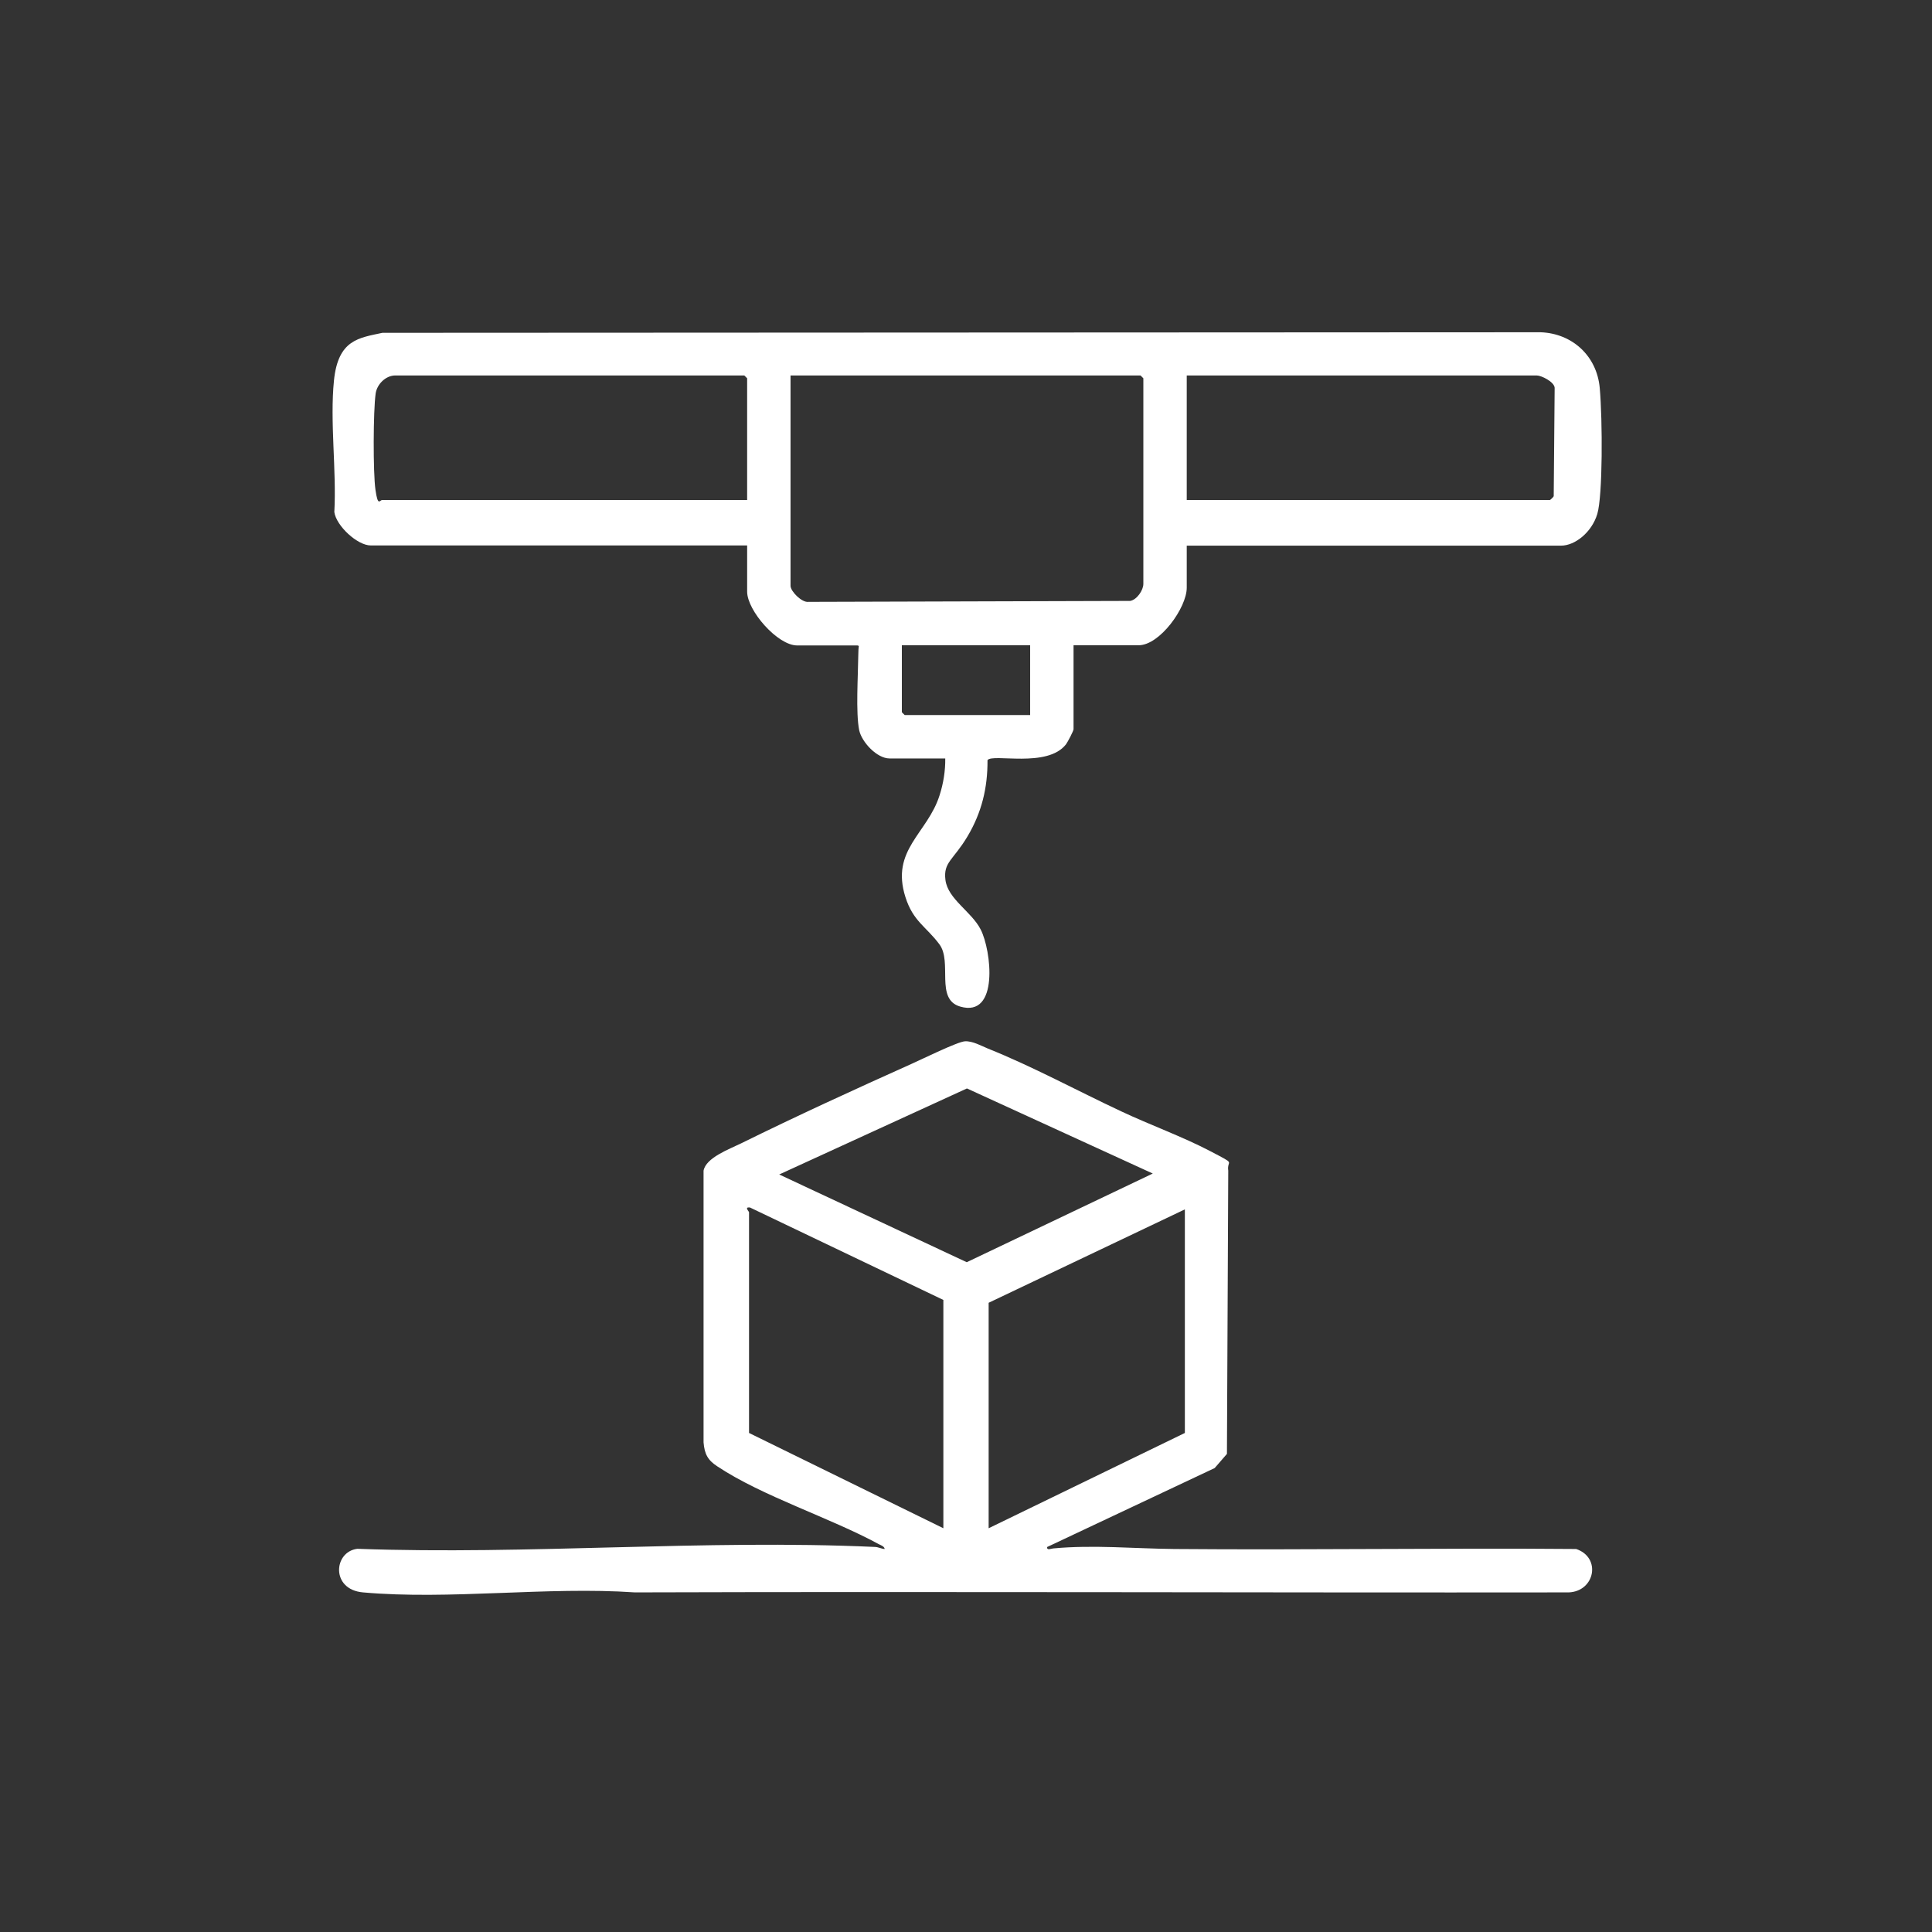
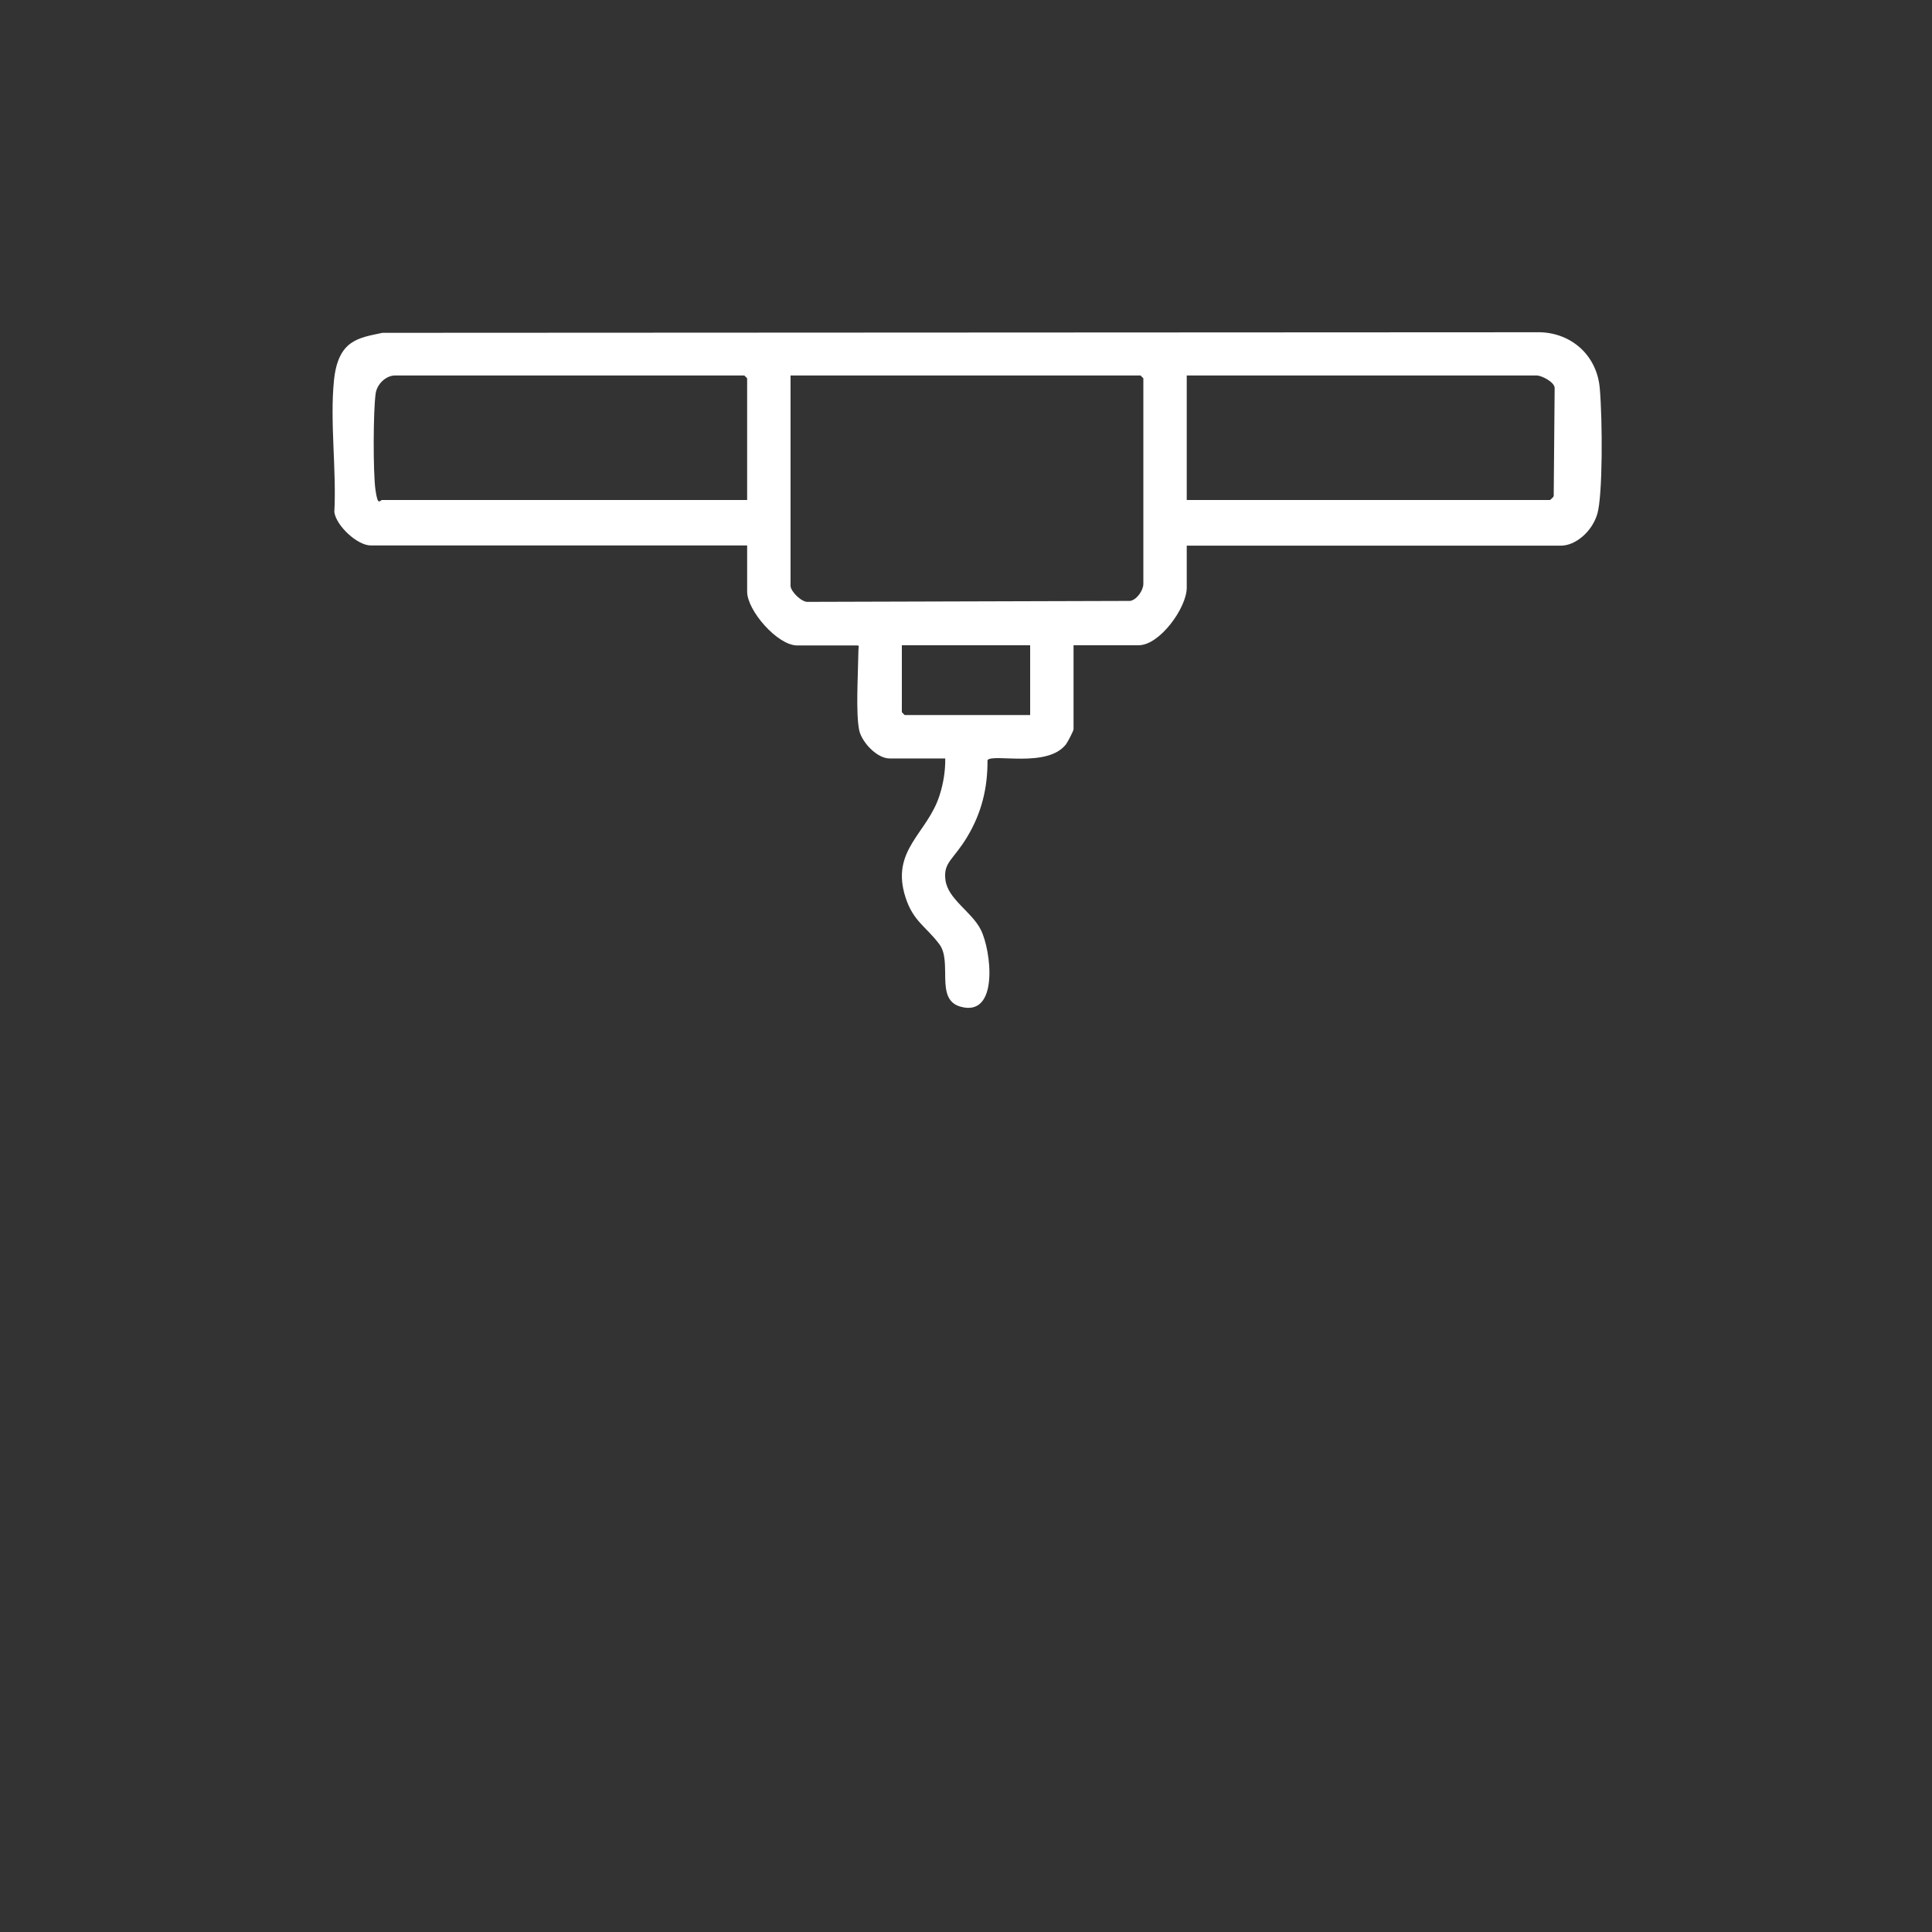
<svg xmlns="http://www.w3.org/2000/svg" id="Layer_1" version="1.1" viewBox="0 0 1024 1024">
  <rect x="0" y="0" width="1024" height="1024" fill="#333333" stroke="none" />
  <defs>
    <style>
      .st0 {
        fill: #fff;
      }
    </style>
  </defs>
  <path class="st0" d="M629,289v22.5c0,10.6-14.3,30.5-25.5,30.5h-34.5v44.5c0,.9-3.1,6.8-4,8-9.9,12.8-39,4.7-41.6,8.4.1,14.7-3.1,27.8-10.6,40.4s-12.9,13.6-11.7,23.1c1.3,10.2,13.9,16.8,18.7,26.3,5.6,10.9,9.9,46.9-10.9,40.8-13.4-3.9-4-23.6-11-33s-13.9-12.1-18-25c-8-25.1,11.7-33.7,18.1-54,2-6.2,3.1-13,3-19.5h-29.5c-6.7,0-14.7-8.6-16.1-14.9-1.9-9.3-.6-29.2-.5-39.6s1.7-4.1-.4-5.4h-32c-10.4,0-26.5-18.5-26.5-28.5v-24.5h-199.5c-7.1,0-18.3-10.4-19.3-17.7,1.2-22.3-2.4-47.9-.2-69.7s13.3-22.6,25.7-25.3l613.8-.3c16.9.6,29.9,12.6,31.4,29.6s1.6,57-1.3,66.7-11.8,16.8-19.2,16.8h-198.5ZM396,265v-64.5l-1.5-1.5h-185c-5,0-9.7,4.6-10.4,9.6-1.3,9.2-1.4,41.8-.1,51s2.3,5.4,3.6,5.4h193.5ZM419,199v111.5c0,2.9,6,9,9.5,8.5l170.5-.5c3.6-.6,7-5.7,7-9v-109l-1.5-1.5h-185.5ZM629,265h192.5c.2,0,1.8-1.5,2-2l.5-57.5c-.3-3.2-7.1-6.5-9.5-6.5h-185.5v66ZM546,342h-68v35.5l1.5,1.5h66.5v-37Z" />
-   <path class="st0" d="M555,820c-.2,1.9,2.1.8,3.2.7,21.4-2,43.1.1,64.2.3,71,.6,142-.6,213,0,13.4,4.5,10,22.4-3.9,23-165.1.2-330.3-.5-495,0-46.5-3.2-98.2,4.1-144.1,0-17.2-1.5-15.6-21.6-3-23.1,90.7,3.3,183.7-5.1,274.1-1,2,0,3.5,1,5.4,1.1-.2-1.4-1.8-1.9-3-2.5-25.9-14.1-61.8-25.4-85.7-41.3-5.1-3.3-6.8-6.6-7.3-12.7v-144c1.2-6.9,13.8-11.5,19.7-14.4,29.4-14.5,60.8-28.9,90.7-42.3,5.2-2.3,24.2-11.7,28.2-11.9s8.8,2.5,12.2,3.9c23.5,9.4,47.6,22.5,70.7,33.3,15.1,7.1,32.5,13.4,47,21s8.7,4.3,9.6,10.4l-.7,150.1-6.5,7.5-88.7,41.8ZM611,622l-98.5-45.1-99.5,45.6,99.4,46.5,98.6-47ZM500,689l-102.5-49c-3.2-.4-.5,2.1-.5,2.5v117l103,50.5v-121ZM628,641l-104,49.5v119.5l104-50.5v-118.5Z" />
</svg>